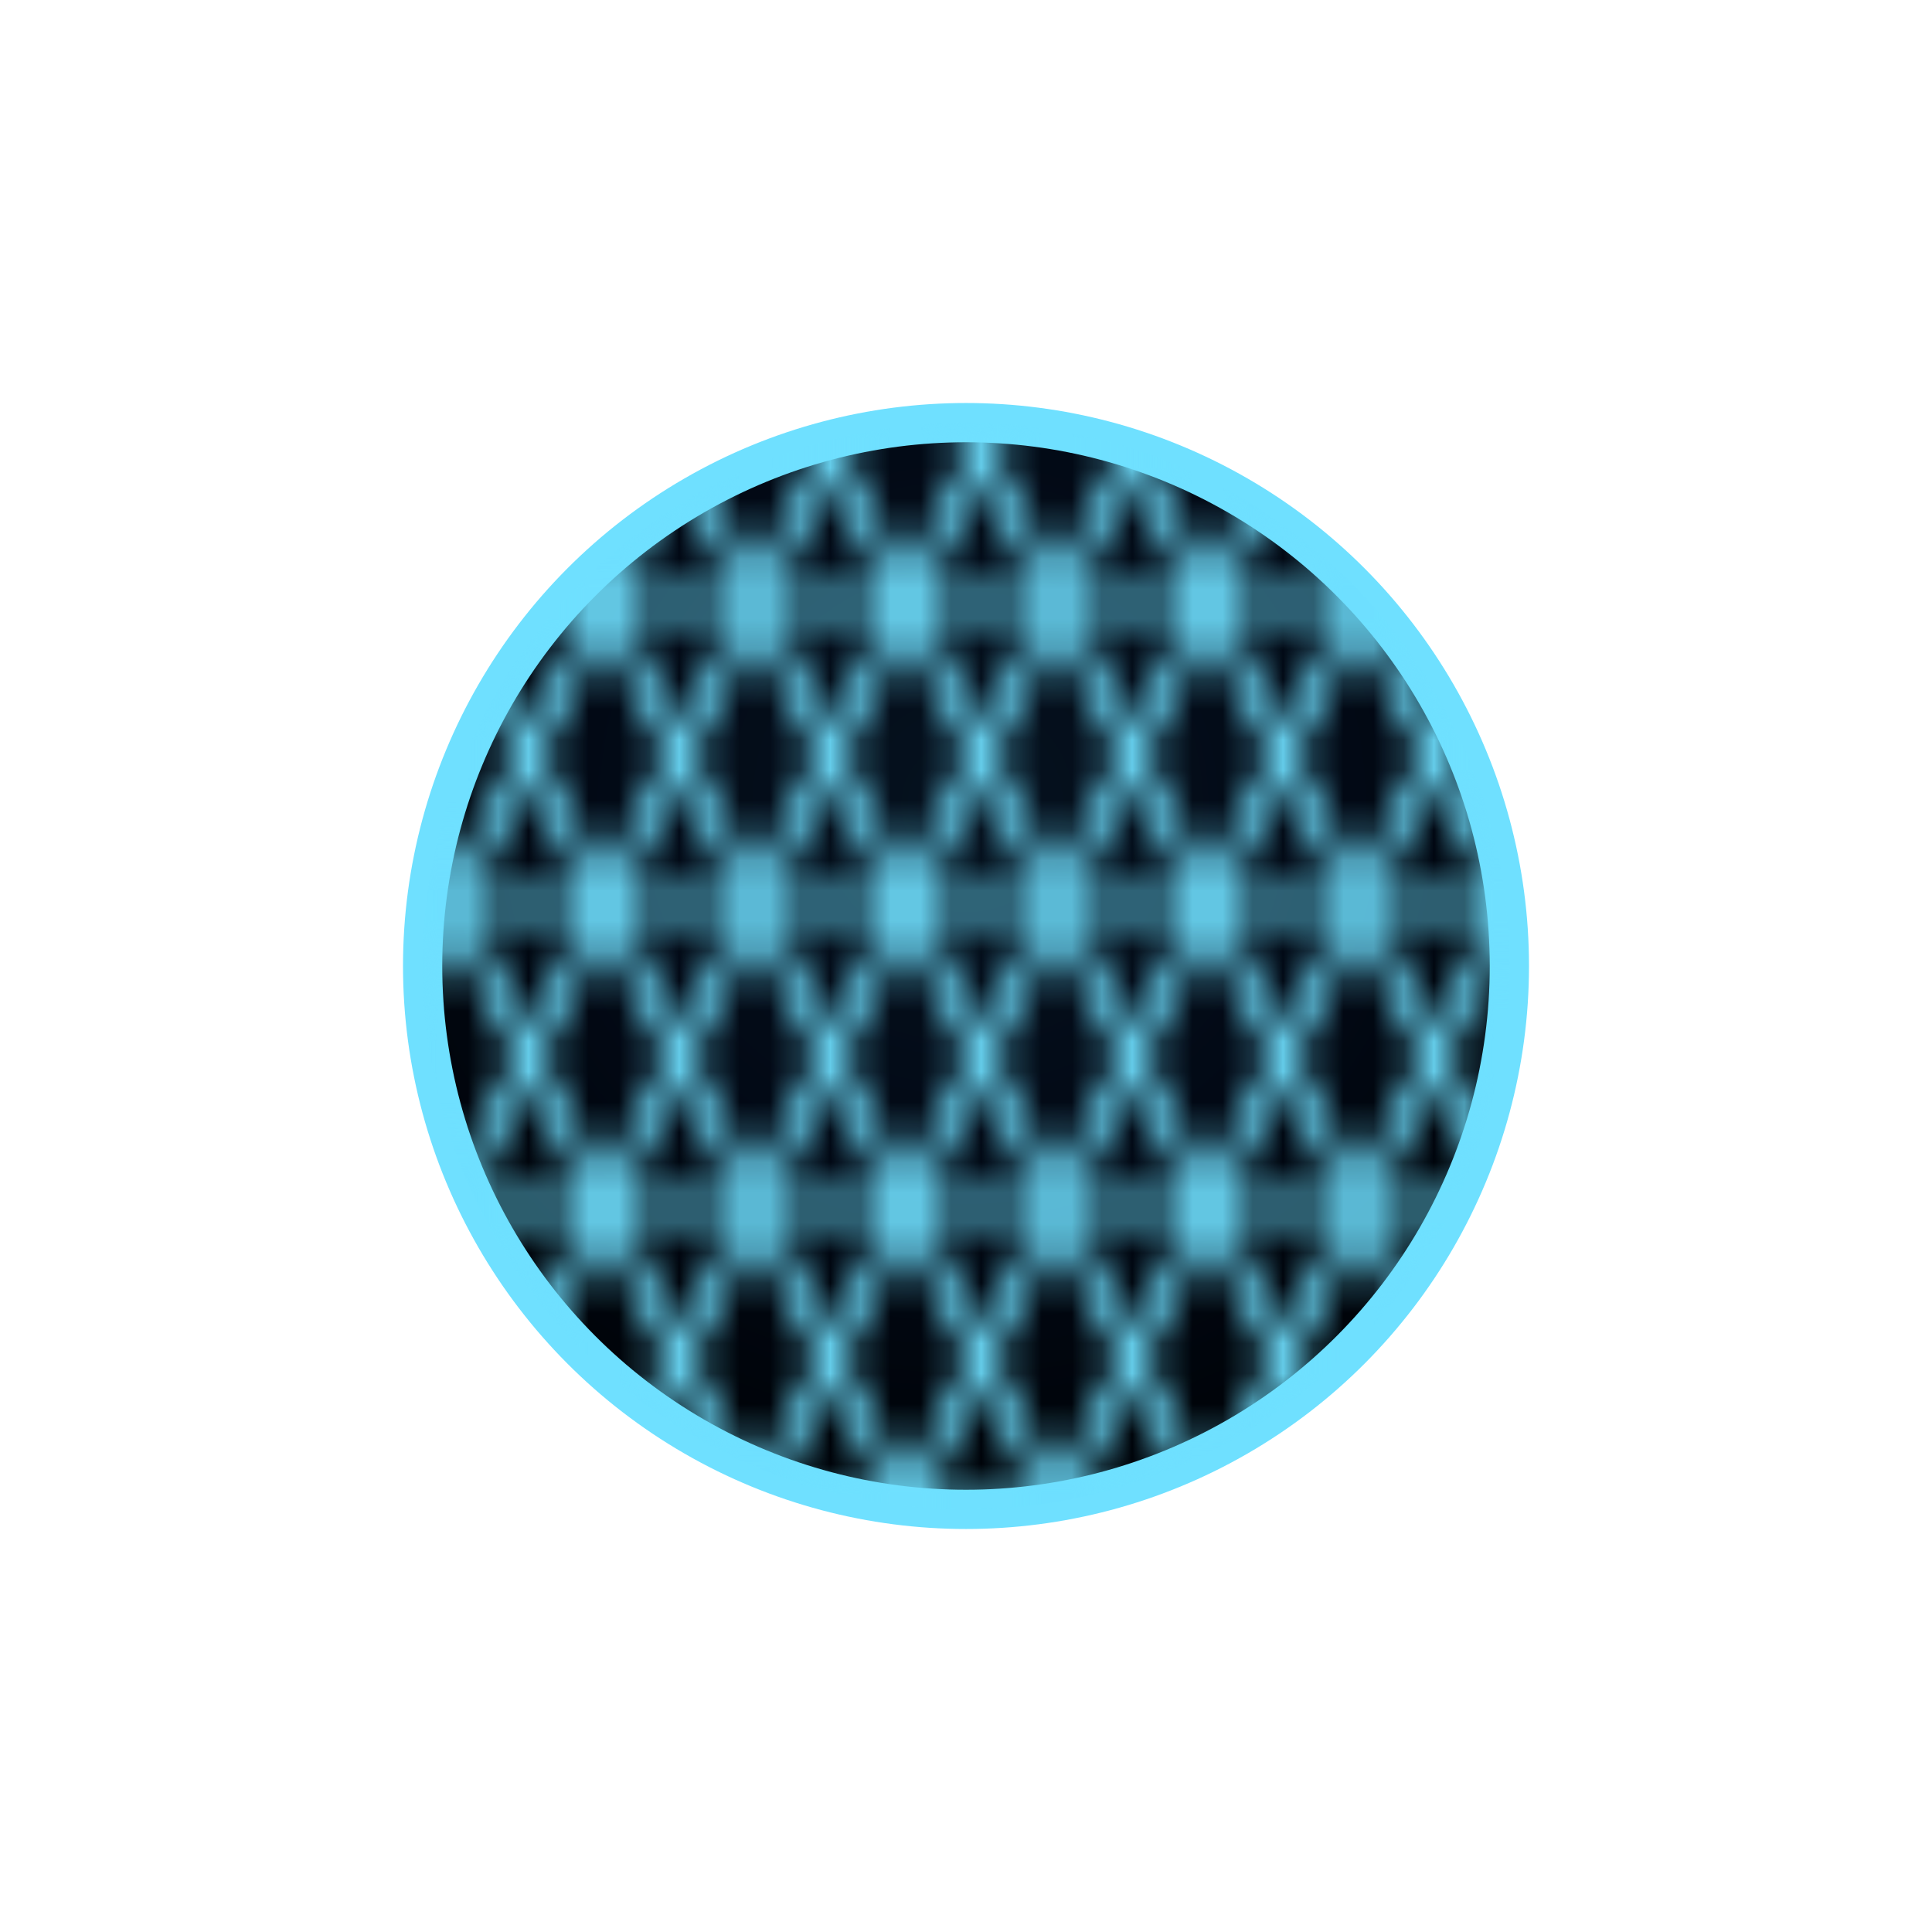
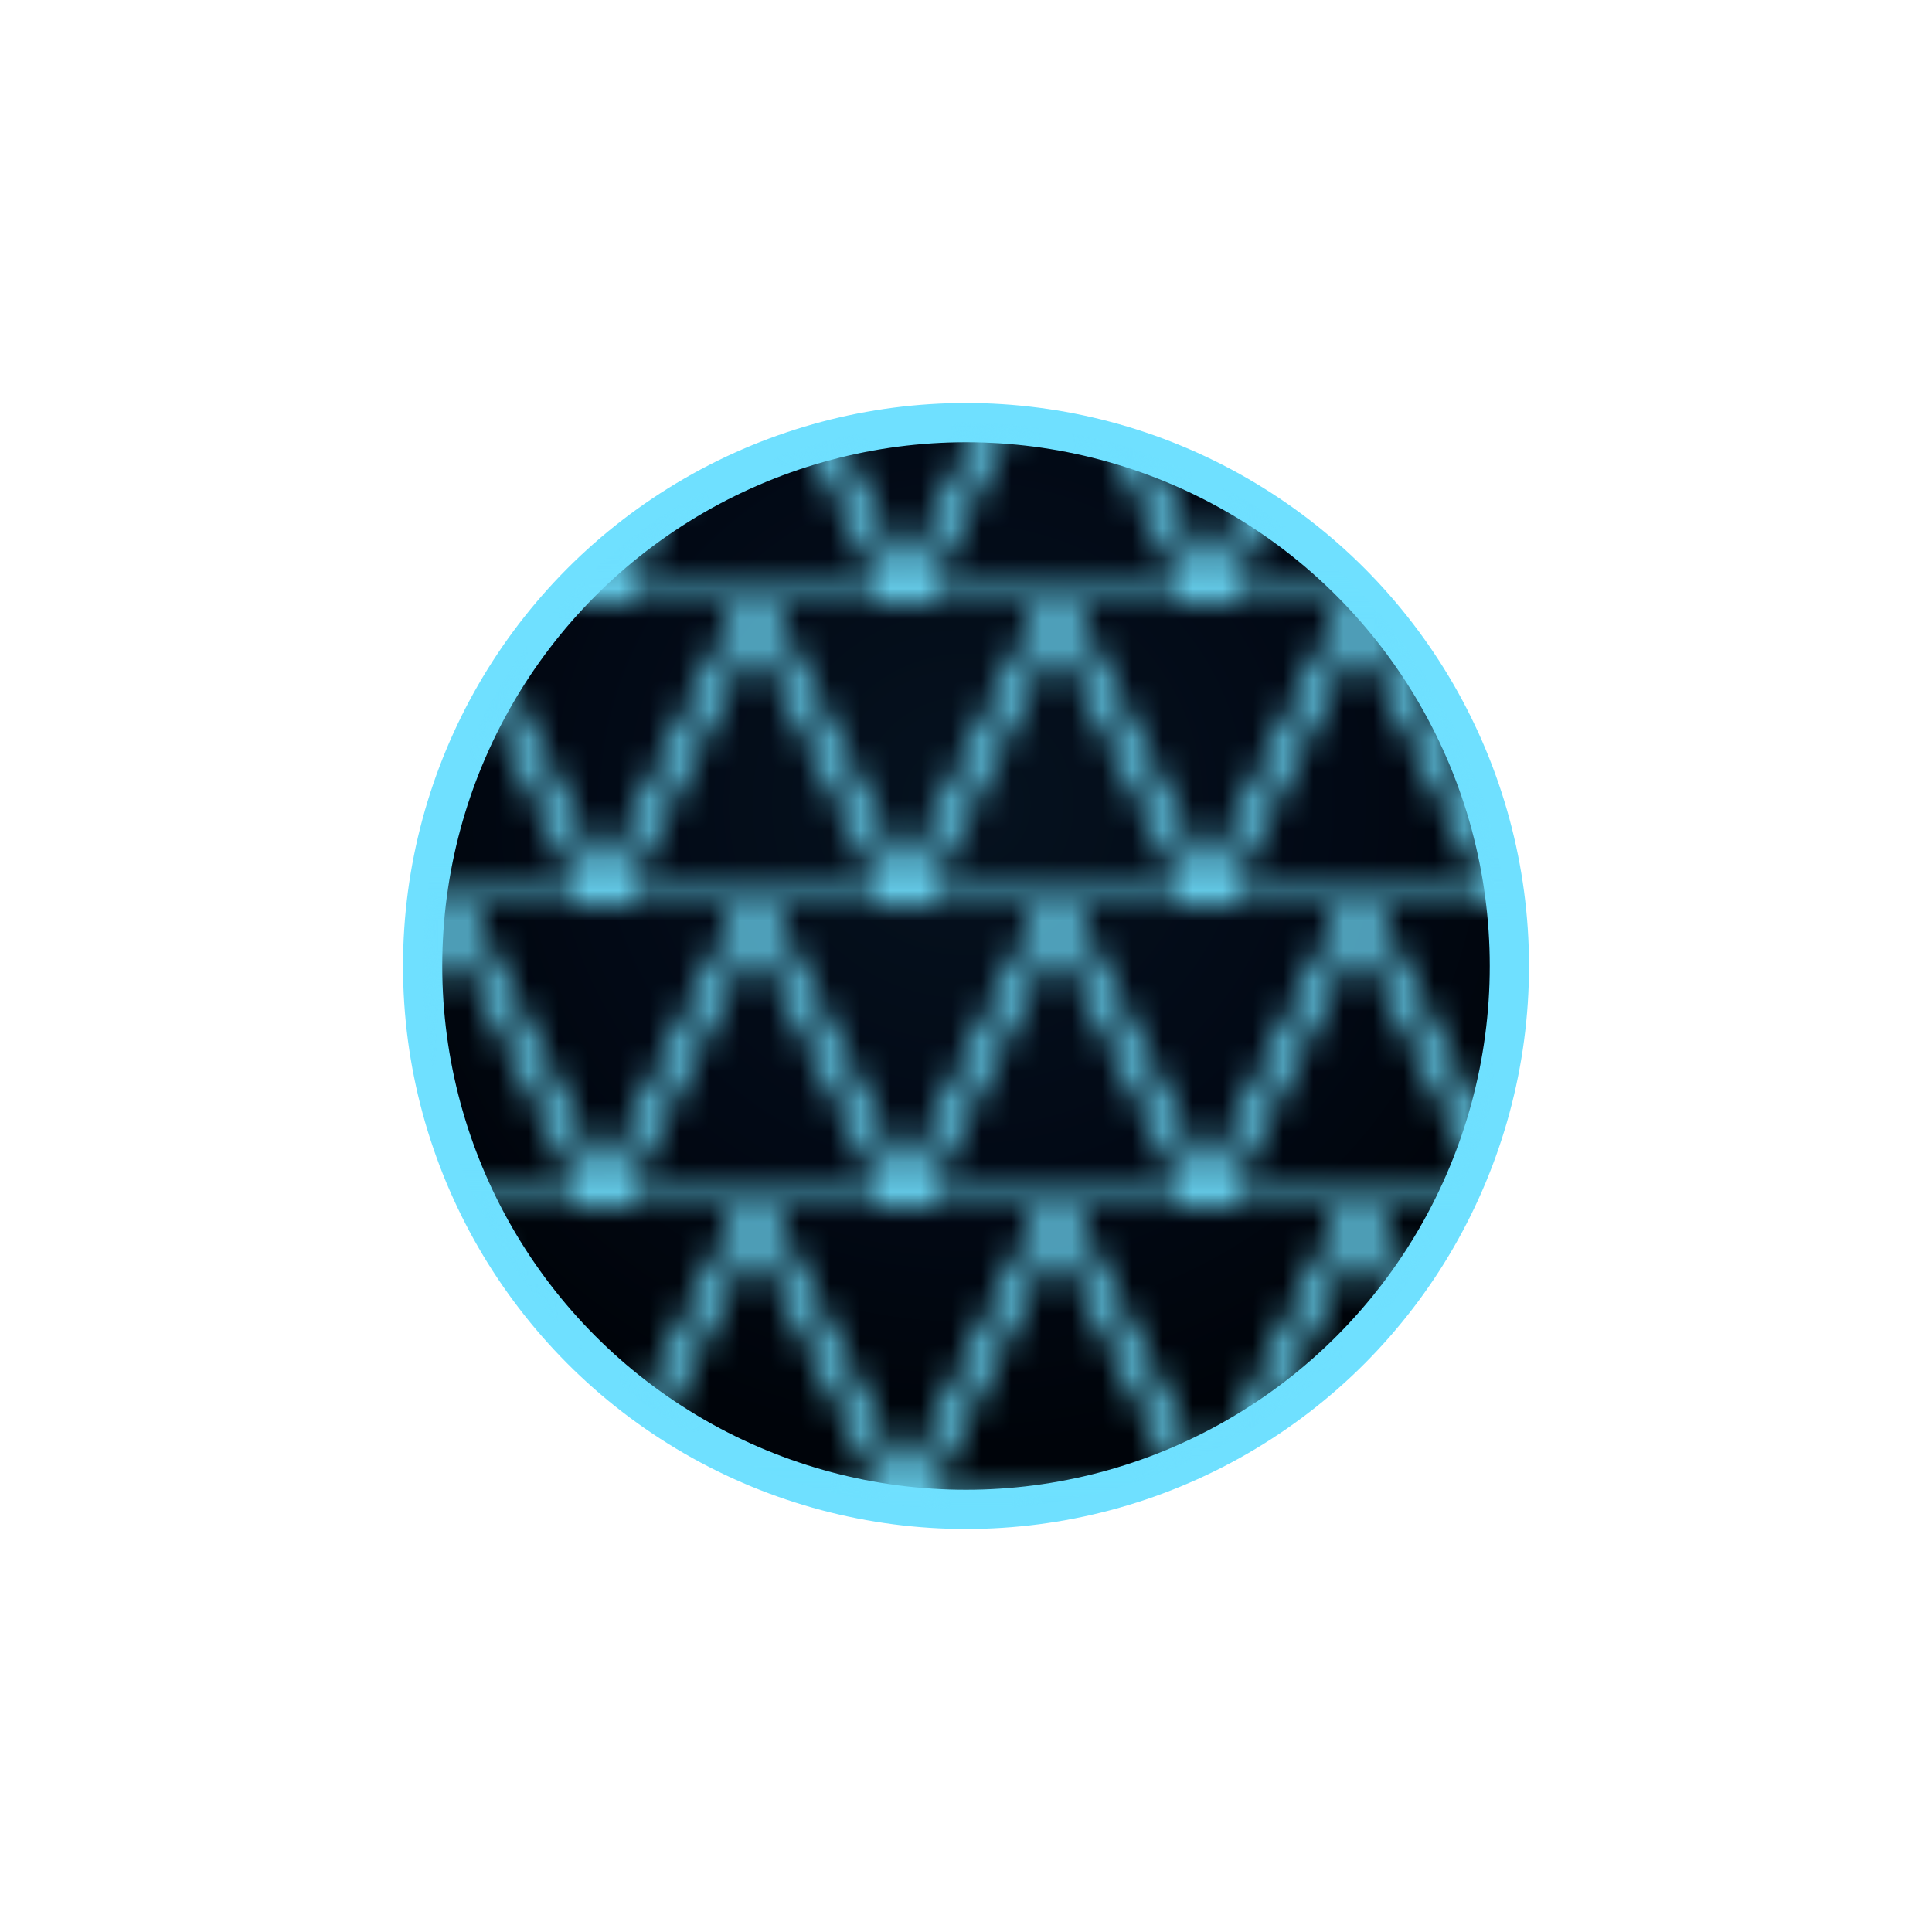
<svg xmlns="http://www.w3.org/2000/svg" width="64" height="64" viewBox="0 0 64 64">
  <defs>
    <radialGradient id="wireframeFill" cx="50%" cy="35%" r="60%">
      <stop offset="0%" stop-color="#06121F" />
      <stop offset="60%" stop-color="#020915" />
      <stop offset="100%" stop-color="#00040A" />
    </radialGradient>
    <circle id="wireSphere" cx="32" cy="32" r="18" />
    <clipPath id="wireClip">
      <use href="#wireSphere" />
    </clipPath>
    <pattern id="triMeshSparse" width="10" height="10" patternUnits="userSpaceOnUse">
      <path d="M0 10 L5 0 L10 10 Z" fill="none" stroke="#6FE0FF" stroke-width="0.8" stroke-linejoin="round" />
-       <path d="M0 0 L5 10 L10 0 Z" fill="none" stroke="#6FE0FF" stroke-width="0.8" stroke-linejoin="round" />
    </pattern>
  </defs>
  <use href="#wireSphere" fill="url(#wireframeFill)" stroke="#6FE0FF" stroke-width="1.3" />
  <g clip-path="url(#wireClip)">
    <rect x="14" y="14" width="36" height="36" fill="url(#triMeshSparse)" />
  </g>
</svg>